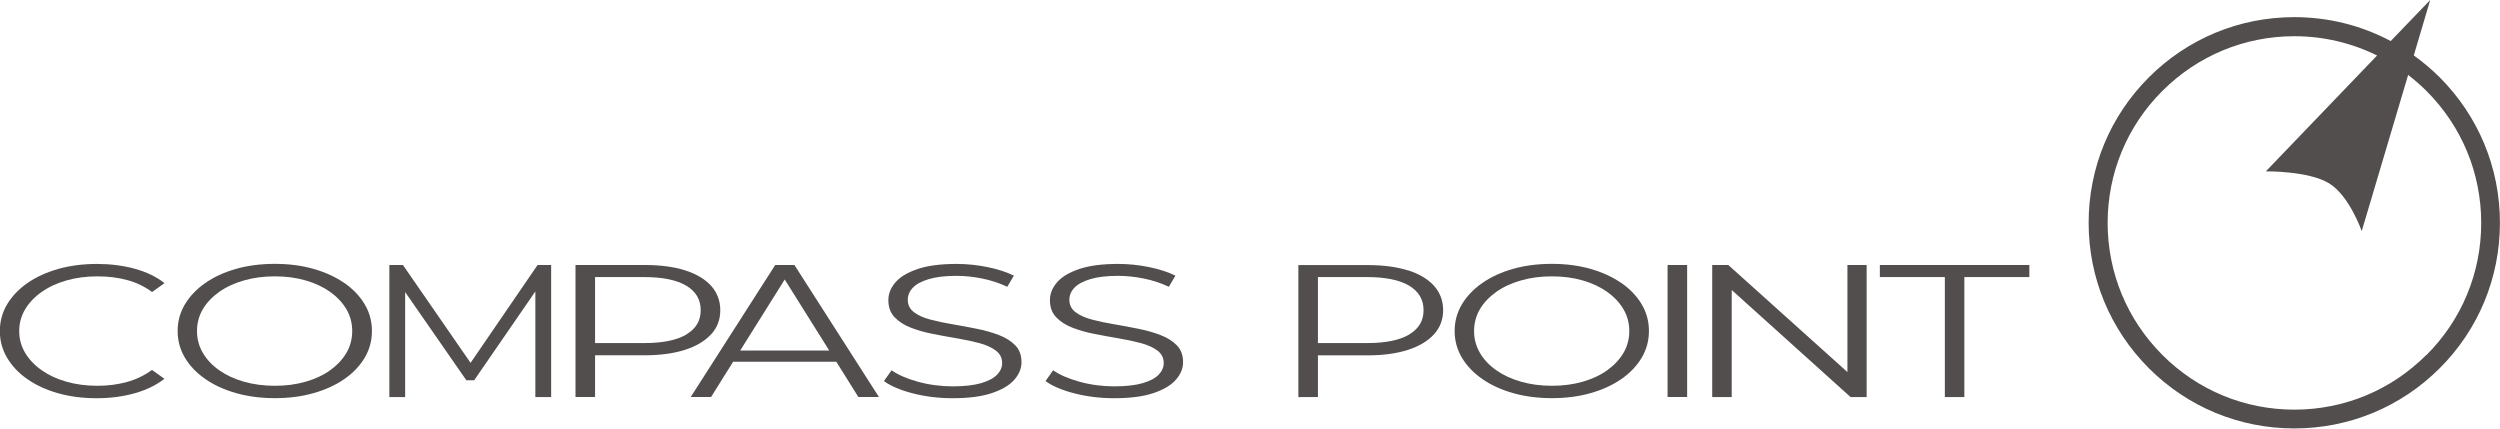
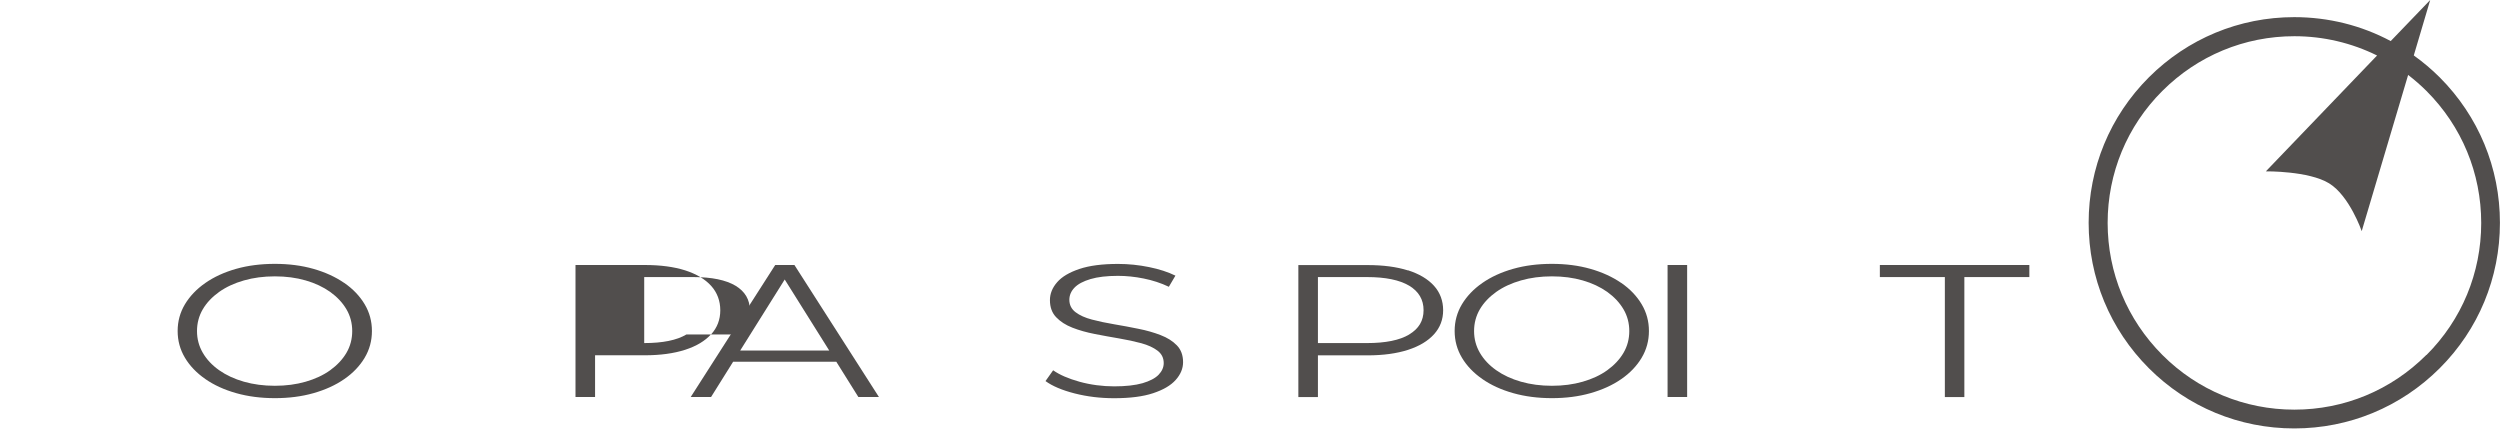
<svg xmlns="http://www.w3.org/2000/svg" id="_レイヤー_1" viewBox="0 0 350 60">
  <defs>
    <style>.cls-1{fill:#514e4d;}</style>
  </defs>
-   <polygon class="cls-1" points="65.88 50.8 56.41 37.1 54.51 37.1 54.51 55.59 56.72 55.59 56.72 40.89 65.29 53.24 66.38 53.24 74.95 40.8 74.95 55.59 77.16 55.59 77.16 37.1 75.26 37.1 65.88 50.8" />
-   <path class="cls-1" d="M5.84,40.87c.99-.7,2.14-1.23,3.47-1.61,1.33-.38,2.77-.57,4.33-.57s2.86.17,4.14.51c1.28.34,2.45.9,3.51,1.68l1.74-1.24c-1.13-.9-2.53-1.57-4.18-2.02-1.65-.45-3.41-.67-5.29-.67s-3.75.23-5.4.7c-1.65.47-3.09,1.12-4.31,1.97s-2.17,1.84-2.85,2.98c-.68,1.14-1.02,2.39-1.02,3.75s.34,2.61,1.02,3.75c.68,1.14,1.62,2.14,2.83,2.98,1.21.85,2.64,1.5,4.29,1.97,1.65.47,3.45.7,5.4.7s3.67-.23,5.32-.69c1.65-.46,3.04-1.14,4.18-2.03l-1.74-1.24c-1.06.77-2.23,1.34-3.51,1.69-1.28.35-2.66.53-4.14.53-1.55,0-2.99-.19-4.33-.57-1.33-.38-2.49-.92-3.47-1.61-.99-.7-1.76-1.51-2.31-2.43-.55-.92-.83-1.94-.83-3.05s.28-2.13.83-3.05c.55-.92,1.32-1.73,2.31-2.43Z" />
  <path class="cls-1" d="M48.19,39.61c-1.22-.84-2.66-1.5-4.31-1.97-1.65-.47-3.45-.7-5.4-.7s-3.78.23-5.43.7c-1.65.47-3.09,1.13-4.31,1.98-1.22.85-2.17,1.85-2.85,2.98-.68,1.14-1.02,2.38-1.02,3.74s.34,2.6,1.02,3.74c.68,1.14,1.63,2.13,2.85,2.98,1.22.85,2.66,1.51,4.33,1.98,1.66.47,3.47.7,5.42.7s3.75-.23,5.4-.7c1.65-.47,3.09-1.12,4.31-1.97,1.22-.84,2.17-1.84,2.85-2.98.68-1.14,1.02-2.39,1.02-3.75s-.34-2.61-1.02-3.75c-.68-1.14-1.63-2.14-2.85-2.98ZM48.5,49.4c-.54.92-1.3,1.73-2.27,2.43-.97.7-2.12,1.23-3.44,1.61-1.32.38-2.75.57-4.31.57s-2.99-.19-4.33-.57c-1.33-.38-2.49-.92-3.47-1.61-.99-.7-1.75-1.51-2.29-2.44-.54-.93-.81-1.94-.81-3.04s.27-2.13.81-3.05c.54-.92,1.31-1.73,2.29-2.43.99-.7,2.14-1.23,3.47-1.61,1.33-.38,2.77-.57,4.33-.57s2.99.19,4.31.57c1.32.38,2.46.92,3.44,1.61.97.7,1.73,1.51,2.27,2.43.54.92.81,1.94.81,3.05s-.27,2.13-.81,3.05Z" />
  <path class="cls-1" d="M197.12,37.86c-1.58-.5-3.46-.75-5.66-.75h-9.69v18.48h2.74v-5.84h6.95c2.19,0,4.08-.26,5.66-.77,1.58-.51,2.79-1.24,3.64-2.18.85-.94,1.28-2.06,1.28-3.37s-.43-2.48-1.28-3.42c-.85-.94-2.06-1.66-3.64-2.17ZM197.29,46.83c-1.34.8-3.31,1.2-5.9,1.2h-6.88v-9.24h6.88c2.59,0,4.55.41,5.9,1.21,1.34.81,2.01,1.95,2.01,3.43s-.67,2.59-2.01,3.39Z" />
  <path class="cls-1" d="M226.97,39.61c-1.22-.84-2.66-1.5-4.31-1.97-1.65-.47-3.45-.7-5.4-.7s-3.78.23-5.43.7c-1.65.47-3.09,1.13-4.31,1.98-1.22.85-2.17,1.85-2.85,2.98-.68,1.14-1.02,2.38-1.02,3.74s.34,2.6,1.02,3.74c.68,1.14,1.63,2.13,2.85,2.98,1.22.85,2.66,1.51,4.33,1.98,1.66.47,3.47.7,5.42.7s3.75-.23,5.4-.7c1.65-.47,3.09-1.12,4.31-1.97,1.22-.84,2.17-1.84,2.85-2.98.68-1.14,1.02-2.39,1.02-3.75s-.34-2.61-1.02-3.75c-.68-1.14-1.63-2.14-2.85-2.98ZM227.29,49.4c-.54.92-1.3,1.73-2.27,2.43-.97.7-2.12,1.23-3.44,1.61-1.32.38-2.75.57-4.31.57s-2.99-.19-4.33-.57c-1.33-.38-2.49-.92-3.47-1.61-.99-.7-1.75-1.51-2.29-2.44-.54-.93-.81-1.94-.81-3.04s.27-2.13.81-3.05c.54-.92,1.31-1.73,2.29-2.43.99-.7,2.14-1.23,3.47-1.61,1.33-.38,2.77-.57,4.33-.57s2.99.19,4.31.57c1.32.38,2.46.92,3.44,1.61.97.7,1.73,1.51,2.27,2.43.54.92.81,1.94.81,3.05s-.27,2.13-.81,3.05Z" />
  <rect class="cls-1" x="233.46" y="37.1" width="2.74" height="18.48" />
-   <polygon class="cls-1" points="258.64 52.09 241.96 37.1 239.71 37.1 239.71 55.59 242.44 55.59 242.44 40.6 259.08 55.59 261.33 55.59 261.33 37.1 258.64 37.1 258.64 52.09" />
  <polygon class="cls-1" points="263.18 37.1 263.18 38.79 272.28 38.79 272.28 55.59 275.01 55.59 275.01 38.79 284.11 38.79 284.11 37.1 263.18 37.1" />
-   <path class="cls-1" d="M99.56,46.81c.85-.94,1.28-2.06,1.28-3.37s-.43-2.48-1.28-3.42c-.85-.94-2.06-1.66-3.64-2.17-1.58-.5-3.46-.75-5.66-.75h-9.69v18.48h2.74v-5.84h6.95c2.19,0,4.08-.26,5.66-.77,1.58-.51,2.79-1.24,3.64-2.18ZM96.09,46.83c-1.34.8-3.31,1.2-5.9,1.2h-6.88v-9.24h6.88c2.59,0,4.55.41,5.9,1.21,1.34.81,2.01,1.95,2.01,3.43s-.67,2.59-2.01,3.39Z" />
+   <path class="cls-1" d="M99.56,46.81c.85-.94,1.28-2.06,1.28-3.37s-.43-2.48-1.28-3.42c-.85-.94-2.06-1.66-3.64-2.17-1.58-.5-3.46-.75-5.66-.75h-9.69v18.48h2.74v-5.84h6.95c2.19,0,4.08-.26,5.66-.77,1.58-.51,2.79-1.24,3.64-2.18ZM96.09,46.83c-1.34.8-3.31,1.2-5.9,1.2v-9.24h6.88c2.59,0,4.55.41,5.9,1.21,1.34.81,2.01,1.95,2.01,3.43s-.67,2.59-2.01,3.39Z" />
  <path class="cls-1" d="M108.53,37.1l-11.83,18.48h2.85l3.09-4.94h14.44l3.09,4.94h2.88l-11.83-18.48h-2.7ZM103.63,49.07l6.23-9.94,6.23,9.94h-12.46Z" />
-   <path class="cls-1" d="M139.86,46.91c-.95-.36-1.98-.66-3.11-.88-1.12-.23-2.25-.44-3.38-.63-1.13-.19-2.18-.41-3.12-.66-.95-.25-1.71-.59-2.29-1.03-.58-.44-.87-1.02-.87-1.74,0-.63.24-1.2.72-1.7.48-.5,1.23-.9,2.24-1.2,1.01-.3,2.29-.45,3.84-.45,1.16,0,2.36.12,3.6.37,1.24.25,2.42.63,3.53,1.16l.92-1.56c-1.04-.51-2.27-.91-3.7-1.2-1.43-.29-2.87-.44-4.33-.44-2.19,0-3.99.23-5.4.7-1.4.47-2.45,1.08-3.12,1.85-.68.77-1.02,1.61-1.02,2.52,0,.99.29,1.78.87,2.39.58.61,1.34,1.1,2.29,1.47.95.37,1.99.66,3.12.88,1.13.22,2.27.43,3.4.62,1.13.19,2.17.42,3.11.67.94.26,1.69.6,2.27,1.04.58.44.87,1.02.87,1.74,0,.6-.24,1.14-.72,1.64-.48.49-1.23.88-2.25,1.18-1.02.29-2.35.44-3.97.44s-3.32-.22-4.86-.65c-1.54-.43-2.77-.96-3.68-1.6l-1.07,1.51c.96.7,2.32,1.28,4.08,1.73,1.76.45,3.6.67,5.53.67,2.22,0,4.04-.23,5.45-.7,1.42-.47,2.47-1.08,3.16-1.85.69-.77,1.04-1.6,1.04-2.5,0-.97-.29-1.75-.87-2.35-.58-.6-1.34-1.08-2.29-1.44Z" />
  <path class="cls-1" d="M162.48,46.91c-.95-.36-1.98-.66-3.11-.88-1.12-.23-2.25-.44-3.38-.63-1.13-.19-2.18-.41-3.12-.66-.95-.25-1.71-.59-2.29-1.03-.58-.44-.87-1.02-.87-1.74,0-.63.24-1.2.72-1.7.48-.5,1.23-.9,2.24-1.2,1.01-.3,2.29-.45,3.84-.45,1.16,0,2.36.12,3.6.37,1.24.25,2.42.63,3.53,1.16l.92-1.56c-1.04-.51-2.27-.91-3.7-1.2-1.43-.29-2.87-.44-4.33-.44-2.19,0-3.99.23-5.4.7-1.4.47-2.45,1.08-3.12,1.85-.68.77-1.02,1.61-1.02,2.52,0,.99.29,1.78.87,2.39.58.61,1.34,1.1,2.29,1.47.95.37,1.99.66,3.12.88,1.13.22,2.27.43,3.4.62,1.13.19,2.17.42,3.11.67.94.26,1.69.6,2.27,1.04.58.44.87,1.02.87,1.74,0,.6-.24,1.14-.72,1.64-.48.49-1.23.88-2.25,1.18-1.02.29-2.35.44-3.97.44s-3.32-.22-4.86-.65c-1.54-.43-2.77-.96-3.68-1.6l-1.07,1.51c.96.7,2.32,1.28,4.08,1.73,1.76.45,3.6.67,5.53.67,2.22,0,4.04-.23,5.45-.7,1.42-.47,2.47-1.08,3.16-1.85.69-.77,1.04-1.6,1.04-2.5,0-.97-.29-1.75-.87-2.35-.58-.6-1.34-1.08-2.29-1.44Z" />
  <path class="cls-1" d="M341.57,10.84c-1.14-1.14-2.36-2.16-3.64-3.08l2.3-7.76-5.53,5.75c-4.11-2.19-8.72-3.35-13.5-3.35-7.69,0-14.92,3-20.36,8.43-5.44,5.44-8.43,12.67-8.43,20.36s3,14.92,8.43,20.36c5.44,5.44,12.67,8.43,20.36,8.43s14.92-3,20.36-8.43,8.43-12.67,8.43-20.36-3-14.92-8.43-20.36ZM339.69,49.69c-4.94,4.94-11.5,7.66-18.48,7.66s-13.55-2.72-18.48-7.66-7.66-11.5-7.66-18.48,2.72-13.55,7.66-18.48,11.5-7.66,18.48-7.66c4.08,0,8.02.94,11.58,2.7l-15.57,16.22s6-.08,8.86,1.68c2.86,1.76,4.56,6.69,4.56,6.69l6.5-21.87c.89.69,1.75,1.43,2.57,2.25,4.94,4.94,7.66,11.5,7.66,18.48s-2.72,13.55-7.66,18.48Z" />
</svg>